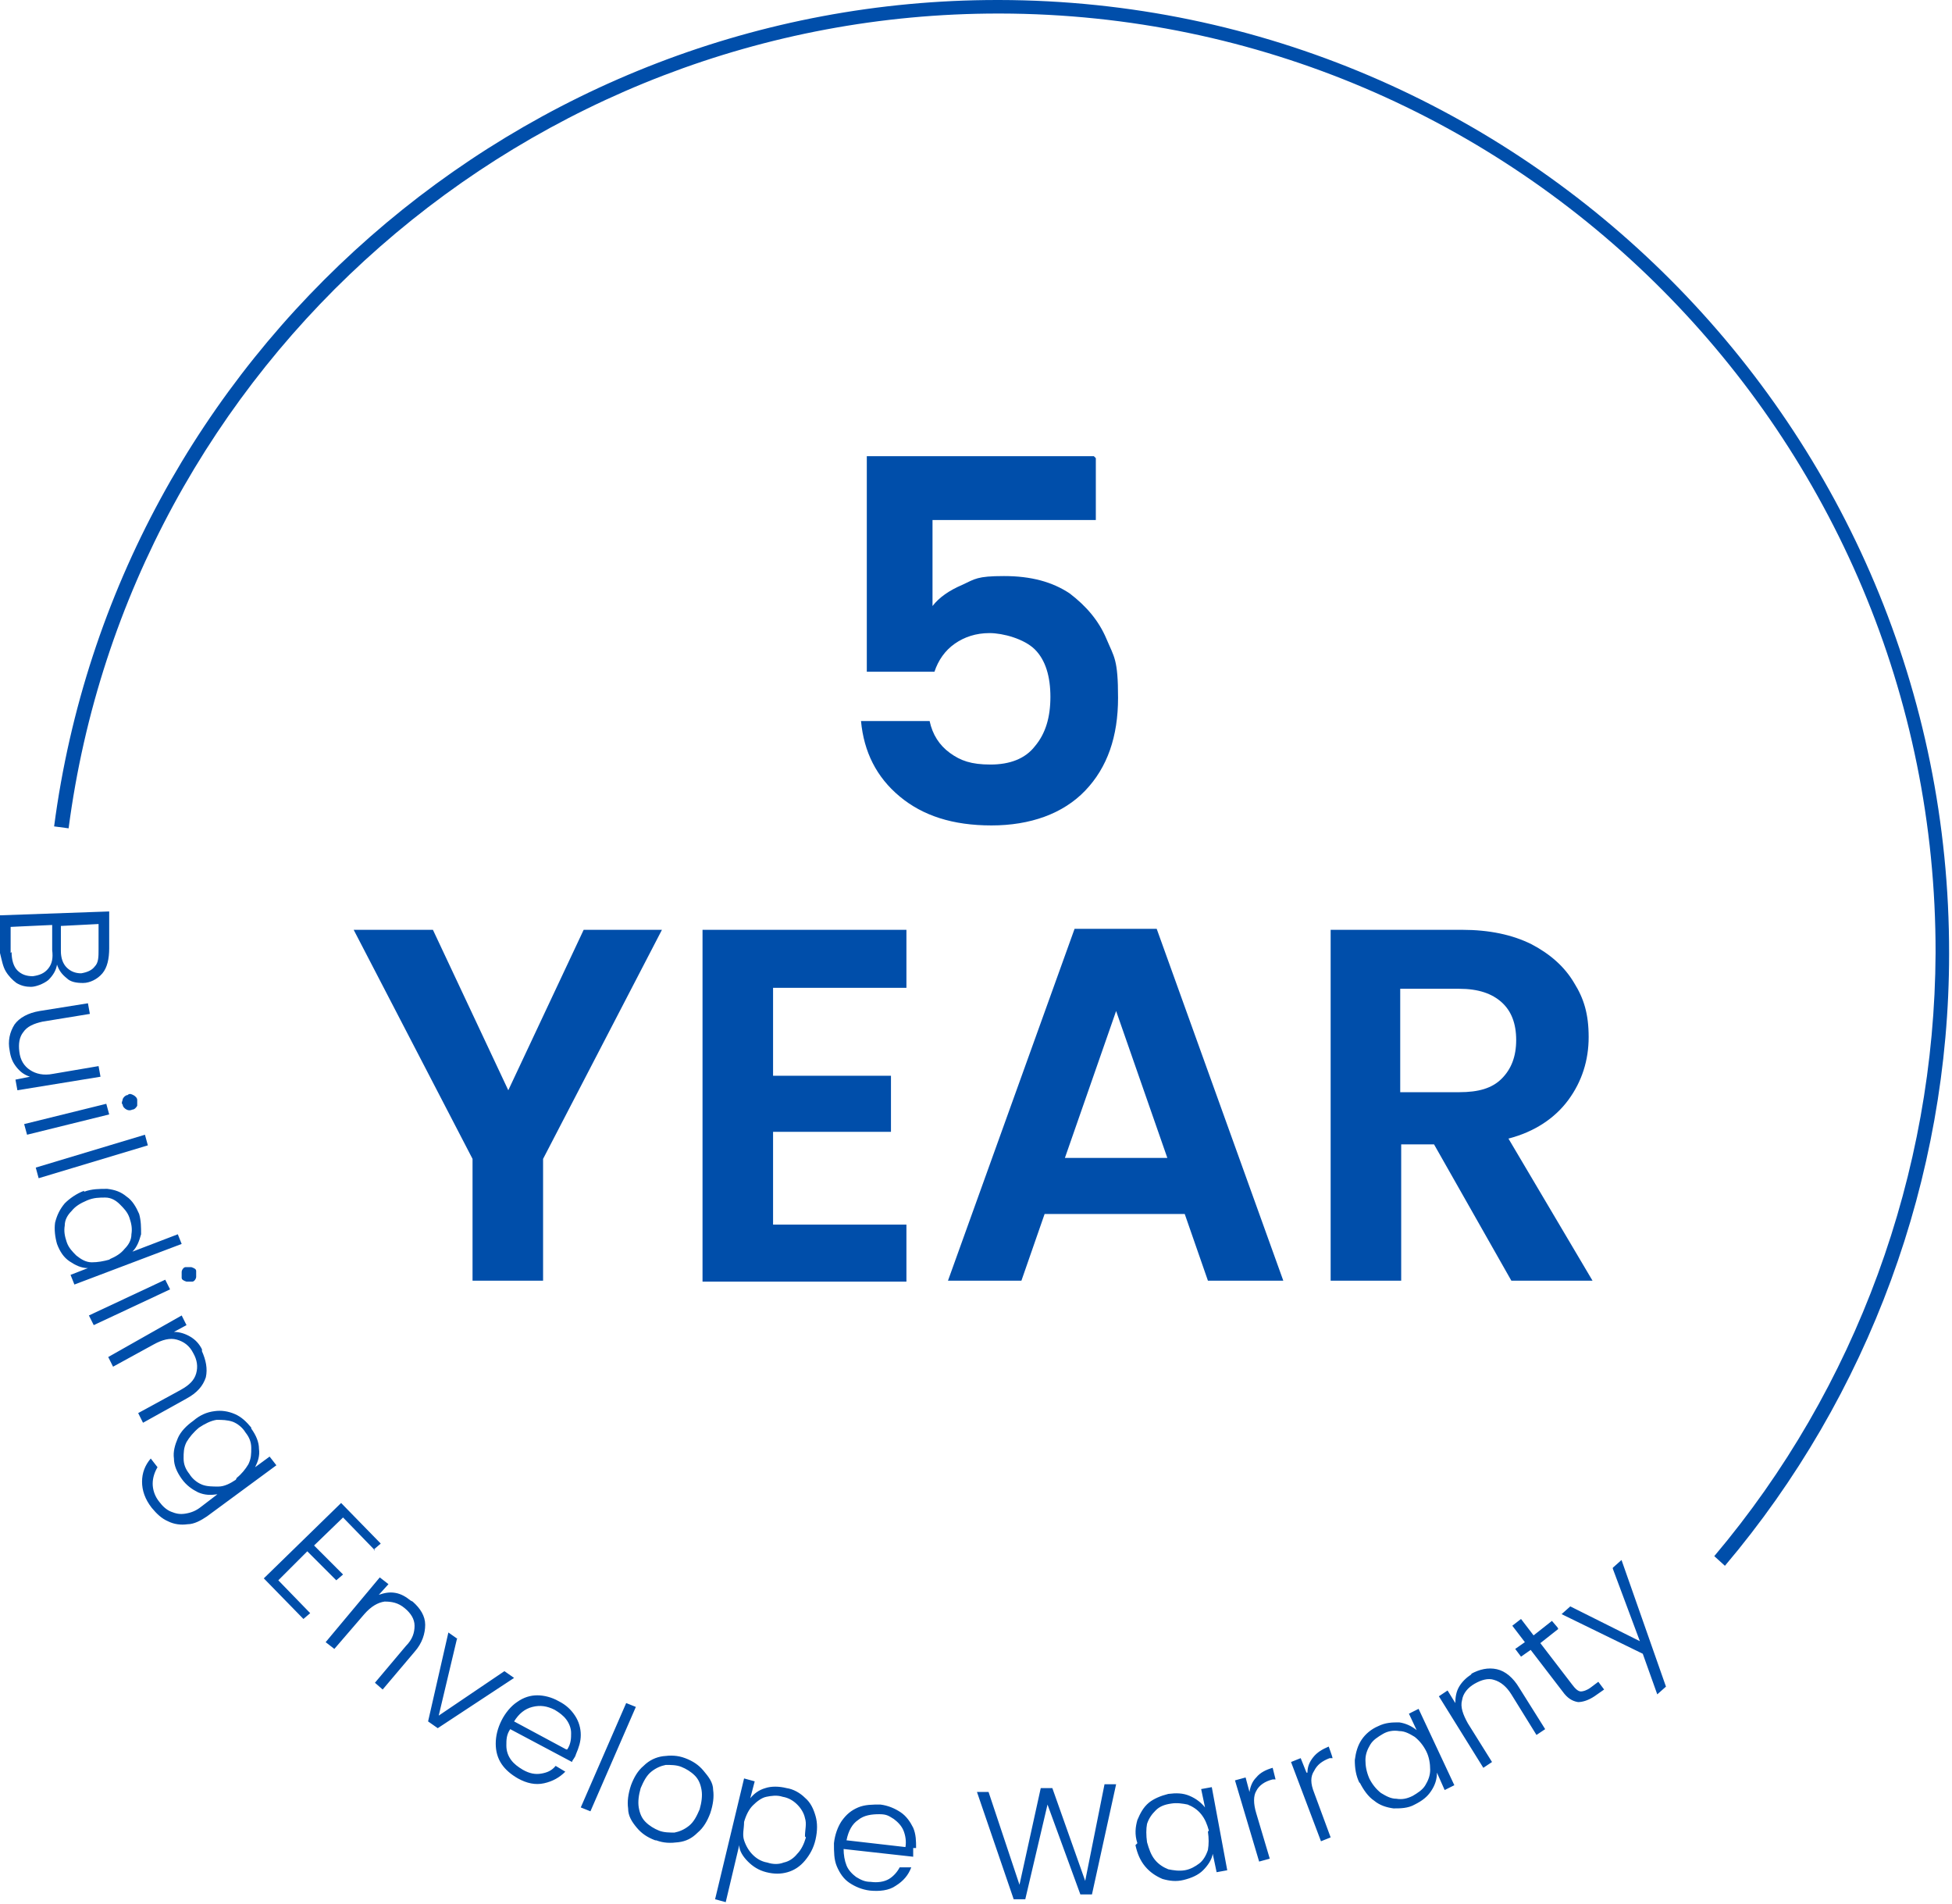
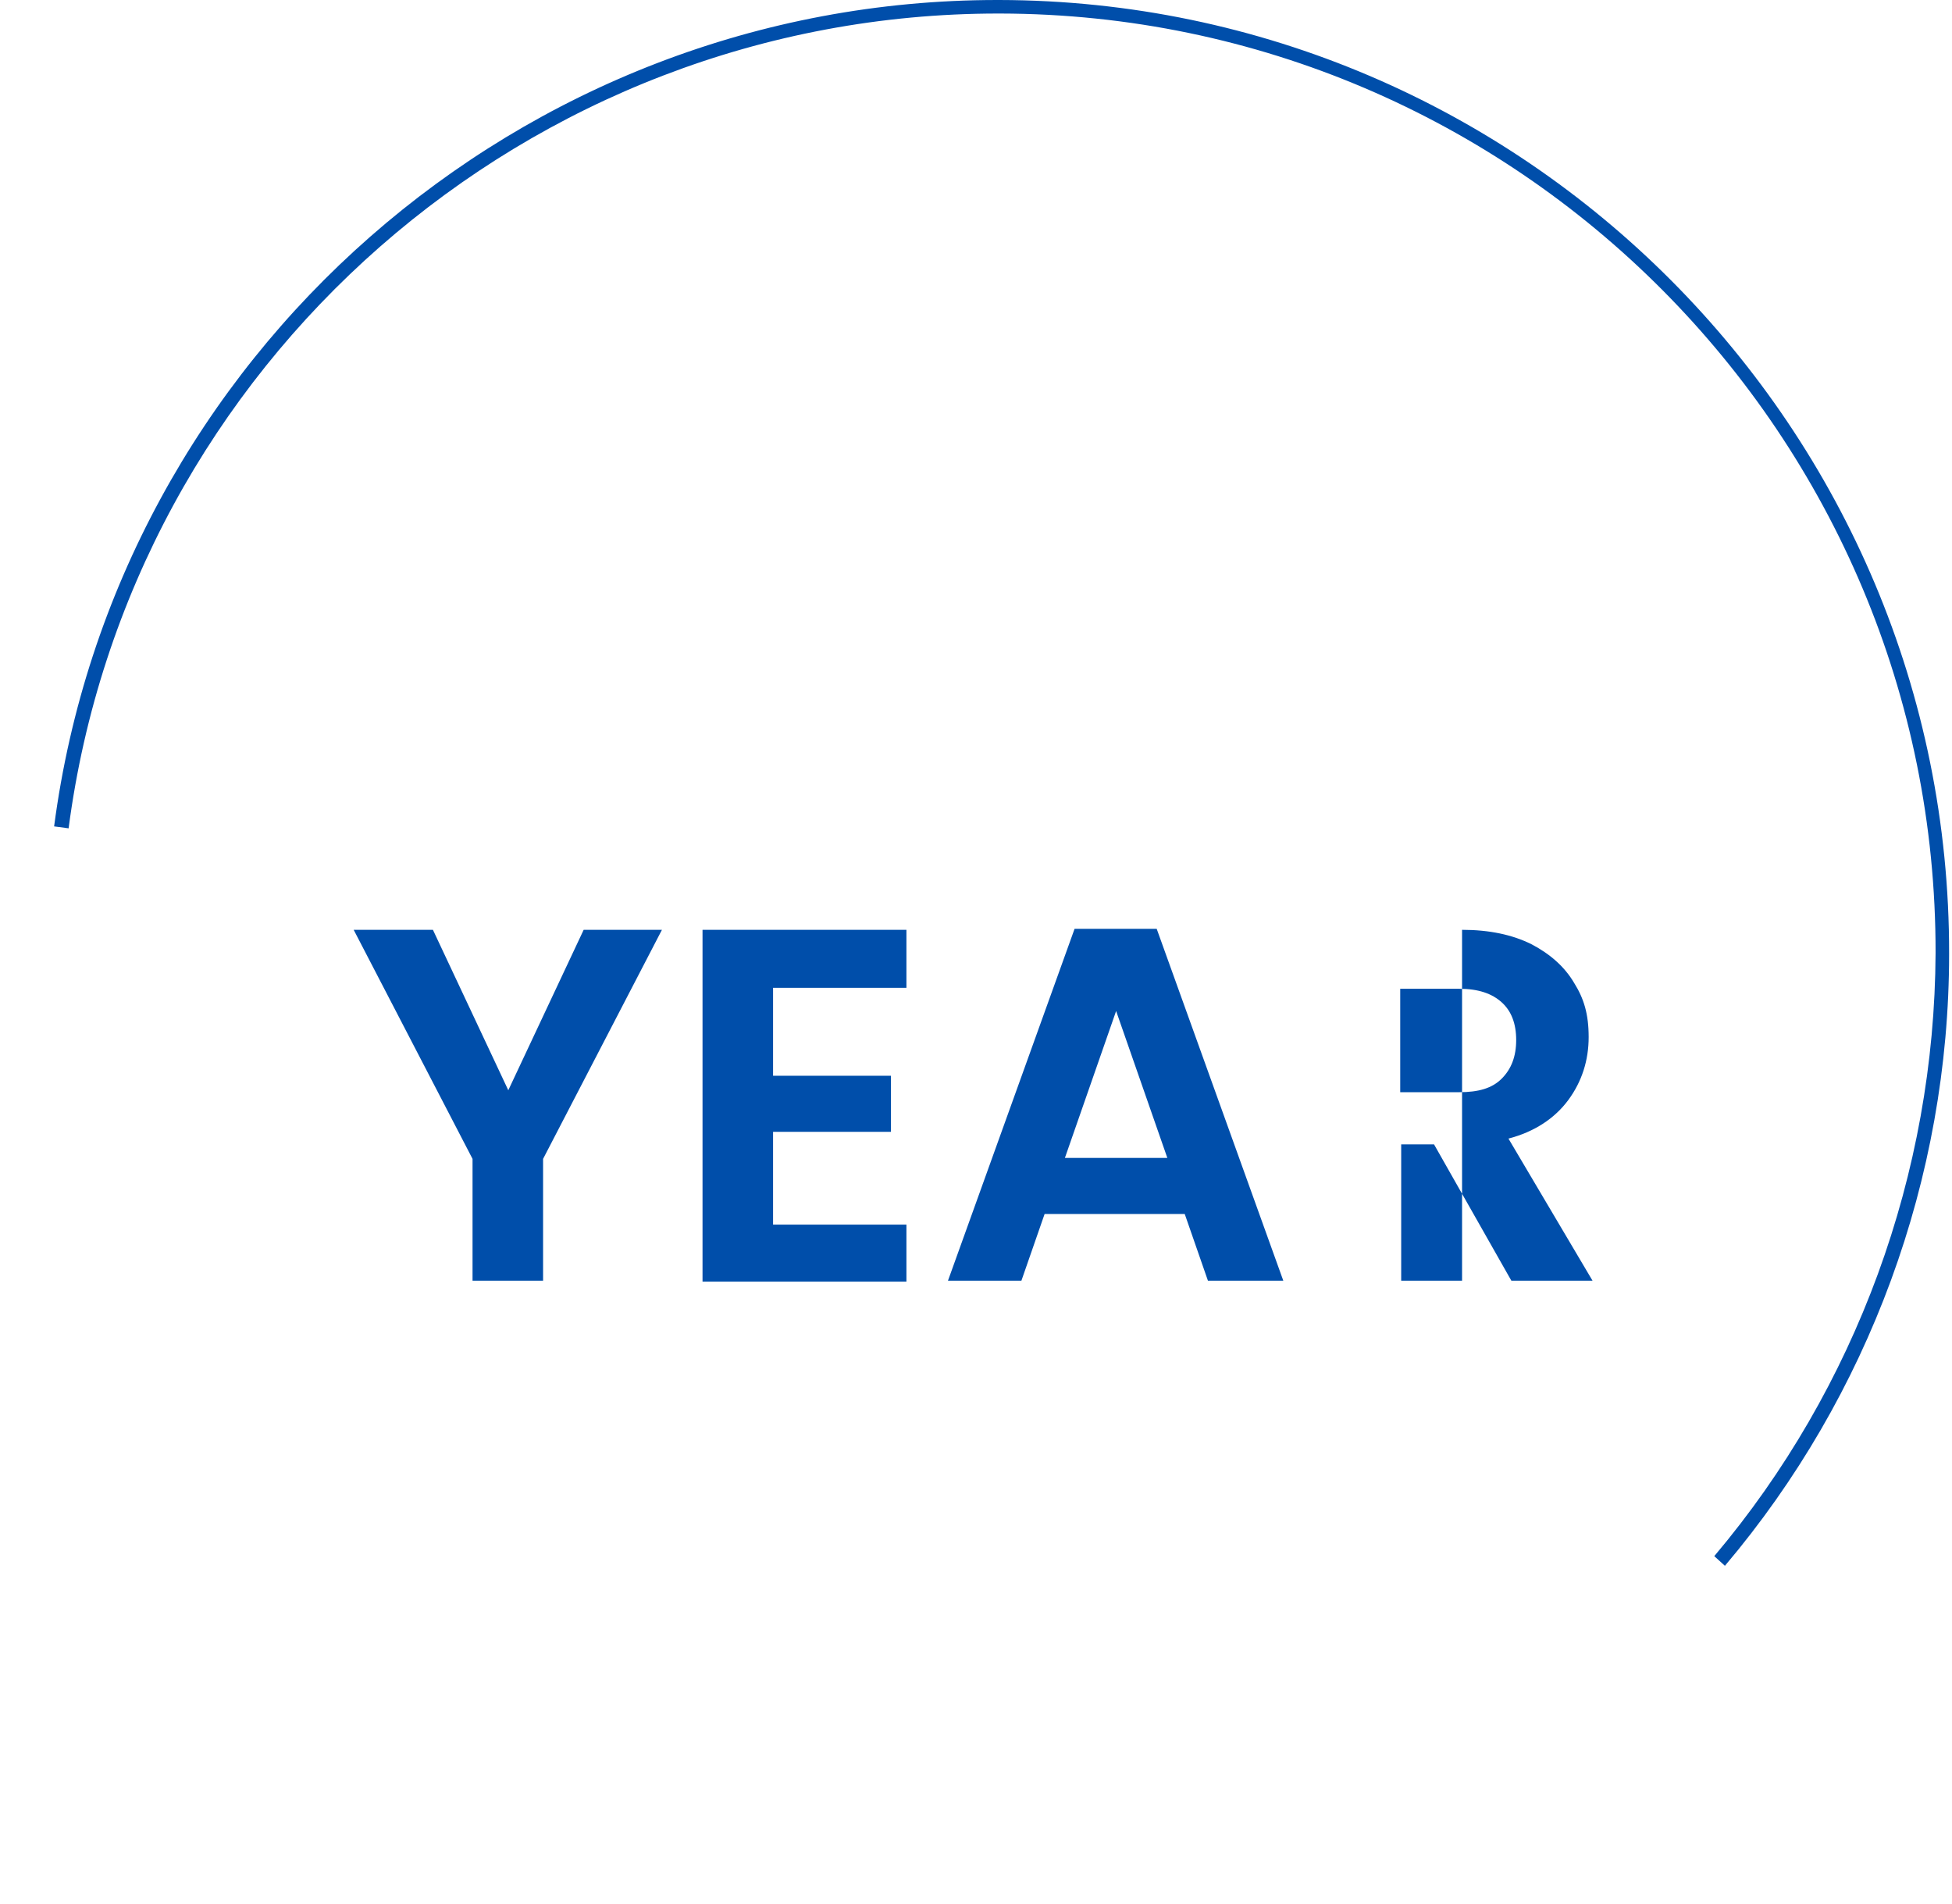
<svg xmlns="http://www.w3.org/2000/svg" width="202" height="197" viewBox="0 0 202 197" fill="none">
-   <path d="M144.9 102.3H151C153 102.3 154.4 102.8 155.4 103.7C156.4 104.6 156.9 105.9 156.9 107.6C156.9 109.3 156.4 110.6 155.4 111.6C154.4 112.6 153 113 151 113H144.9V102.3ZM164.8 132.5L156.1 117.8C158.8 117.1 160.9 115.7 162.3 113.8C163.7 111.9 164.4 109.7 164.4 107.3C164.4 104.9 163.9 103.3 162.9 101.7C161.9 100 160.4 98.7 158.5 97.7C156.5 96.7 154.1 96.2 151.3 96.2H137.7V132.5H145V118.4H148.4L156.4 132.5H164.8ZM110.2 119.8L115.5 104.6L120.8 119.8H110.2ZM125.1 132.5H132.8L119.7 96.1H111.2L98.1 132.5H105.7L108.1 125.6H122.6L125 132.5H125.1ZM93.8 102.1V96.2H72.7V132.6H93.8V126.7H80V117.1H92.2V111.3H80V102.2H93.8V102.1ZM60.4 96.2L52.6 112.8L44.8 96.2H36.6L48.9 119.9V132.5H56.2V119.9L68.5 96.2H60.4Z" fill="#004EAA" />
-   <path d="M113.2 47.2H89.7V69.5H96.7C97.1 68.3 97.8 67.3 98.8 66.6C99.8 65.9 101 65.5 102.4 65.5C103.8 65.5 106 66.1 107.1 67.2C108.2 68.3 108.7 70 108.7 72.1C108.7 74.2 108.2 75.9 107.1 77.2C106.1 78.5 104.5 79.1 102.5 79.1C100.5 79.1 99.4 78.7 98.3 77.9C97.2 77.1 96.5 76 96.2 74.6H89.1C89.4 77.8 90.7 80.4 93.1 82.4C95.5 84.4 98.6 85.4 102.6 85.4C106.6 85.4 110 84.2 112.3 81.8C114.6 79.4 115.7 76.2 115.7 72.2C115.7 68.2 115.3 68 114.5 66.1C113.7 64.2 112.4 62.7 110.7 61.4C108.9 60.2 106.7 59.6 103.9 59.6C101.1 59.6 100.9 59.9 99.6 60.5C98.2 61.1 97.2 61.8 96.5 62.7V53.8H113.4V47.4L113.2 47.2Z" fill="#004EAA" />
-   <path d="M166.9 162.3L169.7 169.8L162.5 166.2L161.6 167L170 171.1L171.5 175.3L172.4 174.5L167.8 161.4L166.9 162.2V162.3ZM161.2 168.4L160.6 167.7L158.7 169.2L157.4 167.5L156.5 168.2L157.8 169.9L156.8 170.6L157.4 171.4L158.4 170.7L161.7 175C162.2 175.7 162.7 176 163.3 176.1C163.8 176.1 164.4 175.9 165 175.5L166 174.8L165.4 174L164.6 174.6C164.2 174.9 163.8 175 163.6 175C163.3 175 163 174.7 162.7 174.3L159.4 170L161.3 168.5H161.2V168.4ZM152.3 173.2C151.7 173.6 151.3 174 151 174.5C150.7 175 150.6 175.6 150.6 176.2L149.8 174.9L148.9 175.5L153.5 182.9L154.4 182.3L151.9 178.3C151.4 177.4 151.1 176.6 151.3 175.9C151.4 175.2 151.9 174.6 152.6 174.2C153.3 173.8 154 173.6 154.6 173.8C155.3 174 155.9 174.5 156.4 175.3L159 179.5L159.9 178.9L157.2 174.6C156.6 173.6 155.8 172.9 154.9 172.7C154 172.5 153.1 172.7 152.2 173.2M147.6 181.2C147.9 181.8 148 182.5 148 183.1C148 183.7 147.8 184.2 147.5 184.7C147.2 185.2 146.7 185.5 146.2 185.8C145.6 186.1 145.1 186.2 144.5 186.1C143.9 186.1 143.4 185.8 142.9 185.5C142.4 185.1 142 184.6 141.7 184C141.4 183.3 141.3 182.7 141.3 182.1C141.3 181.5 141.5 181 141.8 180.5C142.1 180 142.6 179.7 143.1 179.4C143.6 179.1 144.2 179 144.8 179.1C145.4 179.1 145.9 179.4 146.4 179.7C146.9 180.1 147.3 180.6 147.6 181.2ZM140.7 184.4C141.1 185.2 141.6 185.9 142.2 186.3C142.8 186.8 143.5 187 144.2 187.1C144.9 187.1 145.7 187.1 146.4 186.7C147.2 186.3 147.7 185.9 148.1 185.3C148.5 184.7 148.7 184.1 148.7 183.4L149.5 185.2L150.5 184.7L146.8 176.8L145.8 177.3L146.6 179C146.1 178.6 145.5 178.3 144.8 178.2C144.1 178.2 143.4 178.2 142.6 178.6C141.9 178.9 141.3 179.4 140.9 180C140.5 180.6 140.3 181.3 140.2 182.1C140.2 182.9 140.3 183.7 140.7 184.5M135.2 183.4L134.6 181.9L133.6 182.3L136.7 190.5L137.7 190.1L136 185.5C135.6 184.5 135.6 183.8 136 183.2C136.3 182.6 136.8 182.2 137.6 181.9H137.9C137.9 181.8 137.5 180.7 137.5 180.7C136.8 181 136.3 181.3 135.9 181.8C135.5 182.3 135.3 182.8 135.3 183.4M129.3 185.4L128.9 183.9L127.8 184.2L130.3 192.6L131.4 192.3L130 187.6C129.7 186.6 129.7 185.8 130 185.3C130.3 184.7 130.9 184.3 131.7 184.1H132L131.7 182.9C131 183.1 130.4 183.4 130 183.9C129.6 184.3 129.4 184.8 129.3 185.4ZM125 189.5C125.1 190.2 125.1 190.8 125 191.4C124.8 192 124.5 192.5 124.1 192.8C123.7 193.1 123.2 193.4 122.6 193.5C122 193.6 121.4 193.5 120.9 193.4C120.4 193.2 119.9 192.9 119.5 192.4C119.1 191.9 118.9 191.3 118.7 190.6C118.6 189.9 118.6 189.2 118.7 188.7C118.9 188.1 119.2 187.7 119.6 187.3C120 186.9 120.5 186.7 121.2 186.6C121.8 186.5 122.4 186.6 122.9 186.7C123.4 186.9 123.9 187.2 124.3 187.7C124.7 188.2 124.9 188.7 125.1 189.4M117.5 190.9C117.7 191.8 118 192.5 118.5 193.1C119 193.7 119.6 194.1 120.3 194.4C121 194.6 121.7 194.7 122.5 194.5C123.3 194.3 124 194 124.5 193.5C125 193 125.4 192.4 125.5 191.8L125.9 193.7L127 193.5L125.4 184.9L124.3 185.1L124.7 187C124.3 186.5 123.8 186.1 123.1 185.8C122.4 185.5 121.7 185.5 120.9 185.6C120.1 185.8 119.4 186.1 118.9 186.5C118.3 187 118 187.6 117.7 188.3C117.5 189 117.4 189.8 117.7 190.7M114.3 184.6L112.3 194.6L108.9 185H107.7L105.5 195L102.3 185.4H101.1L104.9 196.5H106.1L108.4 186.7L111.8 196H113L115.5 184.6H114.3ZM93.7 191.1L87.6 190.4C87.8 189.4 88.2 188.7 88.8 188.3C89.4 187.8 90.2 187.7 91 187.7C91.8 187.7 92 187.9 92.5 188.2C92.9 188.5 93.3 188.9 93.5 189.4C93.7 189.9 93.8 190.5 93.7 191.1ZM94.8 191.2C94.8 190.5 94.8 189.8 94.5 189.1C94.2 188.5 93.8 187.9 93.2 187.5C92.6 187.1 91.9 186.8 91.1 186.7C90.3 186.7 89.5 186.7 88.8 187C88.1 187.3 87.6 187.7 87.1 188.4C86.7 189 86.4 189.8 86.3 190.7C86.3 191.6 86.3 192.4 86.6 193.1C86.9 193.8 87.3 194.4 87.9 194.8C88.5 195.2 89.2 195.5 90 195.6C91 195.7 92 195.6 92.7 195.1C93.5 194.6 94 194 94.3 193.2H93.1C92.9 193.6 92.5 194.1 92 194.4C91.5 194.7 90.8 194.8 90.1 194.7C89.5 194.7 89.1 194.5 88.6 194.2C88.2 193.9 87.8 193.5 87.6 193C87.4 192.5 87.3 191.9 87.3 191.3L94.5 192.1V191.2M83.4 190.1C83.2 190.8 82.9 191.4 82.5 191.8C82.1 192.3 81.6 192.6 81.1 192.7C80.6 192.9 80 192.9 79.4 192.7C78.8 192.6 78.3 192.3 77.9 191.9C77.5 191.5 77.2 191 77 190.4C76.8 189.8 77 189.2 77 188.5C77.2 187.8 77.5 187.2 77.9 186.8C78.3 186.4 78.8 186 79.3 185.9C79.8 185.8 80.4 185.7 81 185.9C81.6 186 82.1 186.3 82.5 186.7C82.9 187.1 83.2 187.6 83.3 188.1C83.5 188.7 83.3 189.3 83.3 190M77.6 186.2L78.1 184.3L77 184L74 196.5L75.1 196.8L76.5 190.9C76.5 191.5 76.9 192.1 77.4 192.6C77.9 193.1 78.5 193.5 79.3 193.7C80.1 193.9 80.8 193.9 81.5 193.7C82.2 193.5 82.8 193.1 83.3 192.5C83.8 191.9 84.2 191.2 84.4 190.3C84.6 189.4 84.6 188.6 84.4 187.9C84.2 187.2 83.9 186.5 83.3 186C82.8 185.5 82.1 185.1 81.4 185C80.6 184.8 79.8 184.8 79.2 185C78.5 185.2 78 185.6 77.6 186.1M68.2 189.4C67.7 189.2 67.2 188.9 66.8 188.5C66.4 188.1 66.2 187.6 66.1 187C66 186.4 66.1 185.7 66.3 185C66.6 184.3 66.9 183.7 67.4 183.3C67.9 182.9 68.4 182.7 68.9 182.6C69.4 182.6 70 182.6 70.5 182.8C71 183 71.5 183.3 71.9 183.7C72.3 184.1 72.5 184.6 72.6 185.2C72.7 185.8 72.6 186.5 72.4 187.2C72.1 187.9 71.8 188.5 71.3 188.9C70.8 189.3 70.3 189.5 69.8 189.6C69.3 189.6 68.7 189.6 68.2 189.4ZM67.9 190.4C68.7 190.7 69.4 190.7 70.2 190.6C71 190.5 71.6 190.2 72.2 189.6C72.8 189.1 73.2 188.4 73.5 187.6C73.8 186.7 73.9 185.9 73.8 185.2C73.8 184.4 73.3 183.8 72.8 183.2C72.3 182.6 71.7 182.2 70.9 181.9C70.1 181.6 69.4 181.6 68.6 181.7C67.9 181.8 67.2 182.1 66.6 182.7C66 183.2 65.6 183.9 65.3 184.7C65 185.6 64.9 186.4 65 187.1C65 187.9 65.4 188.5 65.9 189.1C66.4 189.7 67 190.1 67.8 190.4M64.8 176.2L60.1 187L61.1 187.4L65.8 176.6L64.8 176.2ZM58.6 181L53.2 178.1C53.7 177.3 54.3 176.8 55.1 176.6C55.9 176.4 56.6 176.5 57.4 176.9C57.9 177.2 58.3 177.5 58.6 177.9C58.9 178.3 59.1 178.8 59.1 179.3C59.1 179.8 59.1 180.4 58.7 181M59.6 181.5C59.9 180.8 60.1 180.2 60.1 179.5C60.1 178.8 59.9 178.1 59.5 177.5C59.1 176.9 58.6 176.4 57.8 176C57.1 175.6 56.3 175.4 55.6 175.4C54.9 175.4 54.2 175.6 53.5 176.1C52.9 176.5 52.3 177.2 51.9 178C51.5 178.8 51.3 179.6 51.3 180.4C51.3 181.2 51.5 181.9 51.9 182.5C52.3 183.1 52.9 183.6 53.6 184C54.5 184.5 55.4 184.7 56.3 184.5C57.2 184.3 57.9 183.9 58.5 183.3L57.5 182.7C57.1 183.2 56.6 183.4 56 183.5C55.4 183.6 54.8 183.5 54.1 183.1C53.6 182.8 53.2 182.5 52.9 182.1C52.6 181.7 52.4 181.2 52.4 180.6C52.4 180 52.4 179.5 52.8 178.9L59.2 182.3C59.2 182.1 59.5 181.9 59.6 181.5ZM47.4 169.6L46.4 168.9L44.3 178.1L45.3 178.8L53.2 173.6L52.2 172.9L45.4 177.5L47.3 169.5L47.4 169.6ZM42.5 165.6C42 165.2 41.5 164.9 40.9 164.8C40.3 164.7 39.8 164.8 39.2 165L40.2 163.9L39.3 163.2L33.7 169.9L34.6 170.6L37.7 167C38.4 166.2 39.1 165.8 39.8 165.7C40.5 165.7 41.2 165.8 41.9 166.4C42.5 166.9 42.9 167.5 42.9 168.2C42.9 168.9 42.7 169.6 42 170.3L38.8 174.1L39.6 174.8L42.9 170.9C43.7 170 44 169 44 168.1C44 167.2 43.5 166.4 42.7 165.7M38.7 160.3L39.4 159.7L35.3 155.5L27.3 163.3L31.4 167.5L32.1 166.9L28.8 163.5L31.8 160.5L34.8 163.5L35.5 162.9L32.5 159.9L35.5 157L38.8 160.4H38.7V160.3ZM24.4 153.1C23.8 153.5 23.2 153.8 22.6 153.8C22 153.8 21.4 153.8 20.9 153.6C20.4 153.4 19.9 153 19.6 152.5C19.2 152 19 151.5 19 150.9C19 150.3 19 149.8 19.3 149.2C19.6 148.7 20 148.2 20.6 147.7C21.2 147.3 21.8 147 22.4 146.9C23 146.9 23.5 146.9 24.1 147.1C24.6 147.3 25.1 147.7 25.4 148.2C25.8 148.7 26 149.2 26 149.8C26 150.4 26 150.9 25.7 151.5C25.4 152 25 152.5 24.5 152.9M26 147.7C25.5 147.1 25 146.6 24.3 146.3C23.6 146 22.9 145.9 22.2 146C21.4 146.1 20.7 146.4 20 147C19.3 147.5 18.7 148.1 18.4 148.8C18.1 149.5 17.9 150.2 18 150.9C18 151.6 18.3 152.3 18.8 153C19.3 153.7 19.9 154.1 20.5 154.4C21.2 154.7 21.8 154.7 22.5 154.6L20.8 155.9C20.3 156.3 19.8 156.5 19.2 156.6C18.6 156.7 18.2 156.6 17.7 156.4C17.2 156.2 16.8 155.8 16.5 155.4C16 154.8 15.8 154.1 15.8 153.5C15.8 152.9 16 152.3 16.3 151.8L15.6 150.9C15 151.6 14.7 152.4 14.7 153.3C14.7 154.2 15 155.1 15.7 156C16.2 156.6 16.7 157.1 17.4 157.4C18 157.7 18.7 157.8 19.4 157.7C20.1 157.7 20.8 157.3 21.4 156.9L28.6 151.6L27.9 150.7L26.4 151.8C26.7 151.2 26.9 150.6 26.8 149.9C26.8 149.2 26.5 148.5 26 147.8M20.9 139.6C20.6 139 20.2 138.6 19.7 138.3C19.2 138 18.6 137.8 18 137.8L19.3 137.1L18.8 136.1L11.2 140.4L11.7 141.4L15.9 139.1C16.8 138.6 17.6 138.4 18.3 138.6C19 138.8 19.6 139.2 20 140C20.4 140.7 20.5 141.4 20.3 142.1C20.1 142.8 19.6 143.3 18.7 143.8L14.3 146.2L14.8 147.2L19.3 144.7C20.4 144.1 21 143.4 21.3 142.5C21.5 141.6 21.3 140.7 20.9 139.8M17.1 132.4L9.2 136.1L9.7 137.1L17.6 133.4L17.1 132.4ZM18.8 132.2C18.8 132.4 19 132.5 19.3 132.6H19.9C20.1 132.6 20.3 132.3 20.3 132.1V131.5C20.3 131.3 20.1 131.2 19.8 131.1H19.2C19 131.1 18.8 131.4 18.8 131.6V132.2ZM11.4 130.3C10.7 130.5 10.1 130.6 9.5 130.6C8.9 130.6 8.4 130.3 7.9 129.9C7.5 129.5 7.1 129.1 6.9 128.5C6.7 127.9 6.6 127.4 6.7 126.8C6.7 126.2 7 125.7 7.4 125.3C7.8 124.8 8.3 124.5 9 124.2C9.7 123.9 10.3 123.9 10.9 123.9C11.5 123.9 12 124.2 12.4 124.6C12.8 125 13.2 125.4 13.4 126C13.6 126.6 13.7 127.1 13.6 127.7C13.6 128.3 13.3 128.8 12.9 129.2C12.5 129.7 12 130 11.3 130.3M8.7 123.2C7.9 123.5 7.2 124 6.7 124.5C6.2 125.1 5.9 125.7 5.7 126.5C5.6 127.2 5.7 128 5.9 128.7C6.2 129.5 6.6 130.1 7.2 130.5C7.8 130.9 8.4 131.2 9.1 131.2L7.3 131.9L7.7 132.9L18.8 128.7L18.4 127.7L13.7 129.5C14.2 129 14.4 128.4 14.6 127.7C14.6 127 14.6 126.3 14.4 125.6C14.1 124.9 13.7 124.2 13.1 123.8C12.5 123.3 11.9 123.1 11.1 123C10.3 123 9.5 123 8.7 123.3M15 117.4L3.7 120.8L4 121.9L15.3 118.5L15 117.4ZM11 114.2L2.5 116.3L2.8 117.4L11.3 115.3L11 114.2ZM12.7 114.3C12.7 114.5 12.9 114.7 13.1 114.8C13.3 114.9 13.5 114.9 13.7 114.8C13.9 114.8 14.1 114.6 14.2 114.4V113.8C14.2 113.6 14 113.4 13.8 113.3C13.6 113.2 13.4 113.1 13.2 113.3C13 113.3 12.8 113.5 12.7 113.7C12.7 113.9 12.5 114.1 12.7 114.3ZM10.2 110.3L5.5 111.1C4.5 111.3 3.7 111.1 3.1 110.7C2.5 110.3 2.1 109.7 2 108.8C1.9 108 2 107.3 2.4 106.8C2.8 106.2 3.5 105.9 4.4 105.7L9.3 104.9L9.1 103.8L4.1 104.6C2.9 104.8 2 105.3 1.5 106C1 106.8 0.8 107.7 1 108.7C1.1 109.4 1.3 109.9 1.7 110.4C2.1 110.9 2.5 111.2 3.1 111.4L1.6 111.7L1.8 112.8L10.4 111.4L10.2 110.3ZM1.1 98.6V95.9C1 95.9 5.4 95.7 5.4 95.7V98.3C5.5 99.1 5.4 99.7 5 100.2C4.6 100.7 4.1 100.9 3.4 101C2.7 101 2.2 100.8 1.8 100.4C1.4 100 1.2 99.3 1.2 98.5M10.2 95.6V98.2C10.2 99 10.2 99.6 9.8 100C9.5 100.4 9 100.6 8.4 100.7C7.8 100.7 7.3 100.5 6.9 100.1C6.5 99.7 6.3 99.1 6.3 98.4V95.8L10.2 95.6ZM5.9 99.8C6.1 100.4 6.4 100.8 6.9 101.2C7.3 101.6 7.9 101.7 8.6 101.7C9.3 101.7 10.1 101.3 10.6 100.7C11.1 100.1 11.3 99.2 11.3 98.1V94.3L0 94.7V98.6C0.2 99.4 0.3 100 0.6 100.5C0.9 101 1.3 101.4 1.7 101.7C2.2 102 2.7 102.1 3.2 102.1C3.7 102.1 4.5 101.8 5 101.4C5.5 100.9 5.8 100.4 5.9 99.8Z" fill="#004EAA" />
+   <path d="M144.9 102.3H151C153 102.3 154.4 102.8 155.4 103.7C156.4 104.6 156.9 105.9 156.9 107.6C156.9 109.3 156.4 110.6 155.4 111.6C154.4 112.6 153 113 151 113H144.9V102.3ZM164.8 132.5L156.1 117.8C158.8 117.1 160.9 115.7 162.3 113.8C163.7 111.9 164.4 109.7 164.4 107.3C164.4 104.9 163.9 103.3 162.9 101.7C161.9 100 160.4 98.7 158.5 97.7C156.5 96.7 154.1 96.2 151.3 96.2V132.5H145V118.4H148.4L156.4 132.5H164.8ZM110.2 119.8L115.5 104.6L120.8 119.8H110.2ZM125.1 132.5H132.8L119.7 96.1H111.2L98.1 132.5H105.7L108.1 125.6H122.6L125 132.5H125.1ZM93.8 102.1V96.2H72.7V132.6H93.8V126.7H80V117.1H92.2V111.3H80V102.2H93.8V102.1ZM60.4 96.2L52.6 112.8L44.8 96.2H36.6L48.9 119.9V132.5H56.2V119.9L68.5 96.2H60.4Z" fill="#004EAA" />
  <path d="M178.5 162L177.4 161C192.1 143.6 200.2 121.4 200.3 98.6C200.4 45.1 157 1.5 103.5 1.4H103.3C54.7 1.4 13.4 37.6 7.1 85.7L5.6 85.5C12 36.8 53.9 0 103.2 0H103.4C157.7 0.1 201.8 44.4 201.7 98.7C201.7 121.9 193.4 144.4 178.5 162Z" fill="#004EAA" />
</svg>